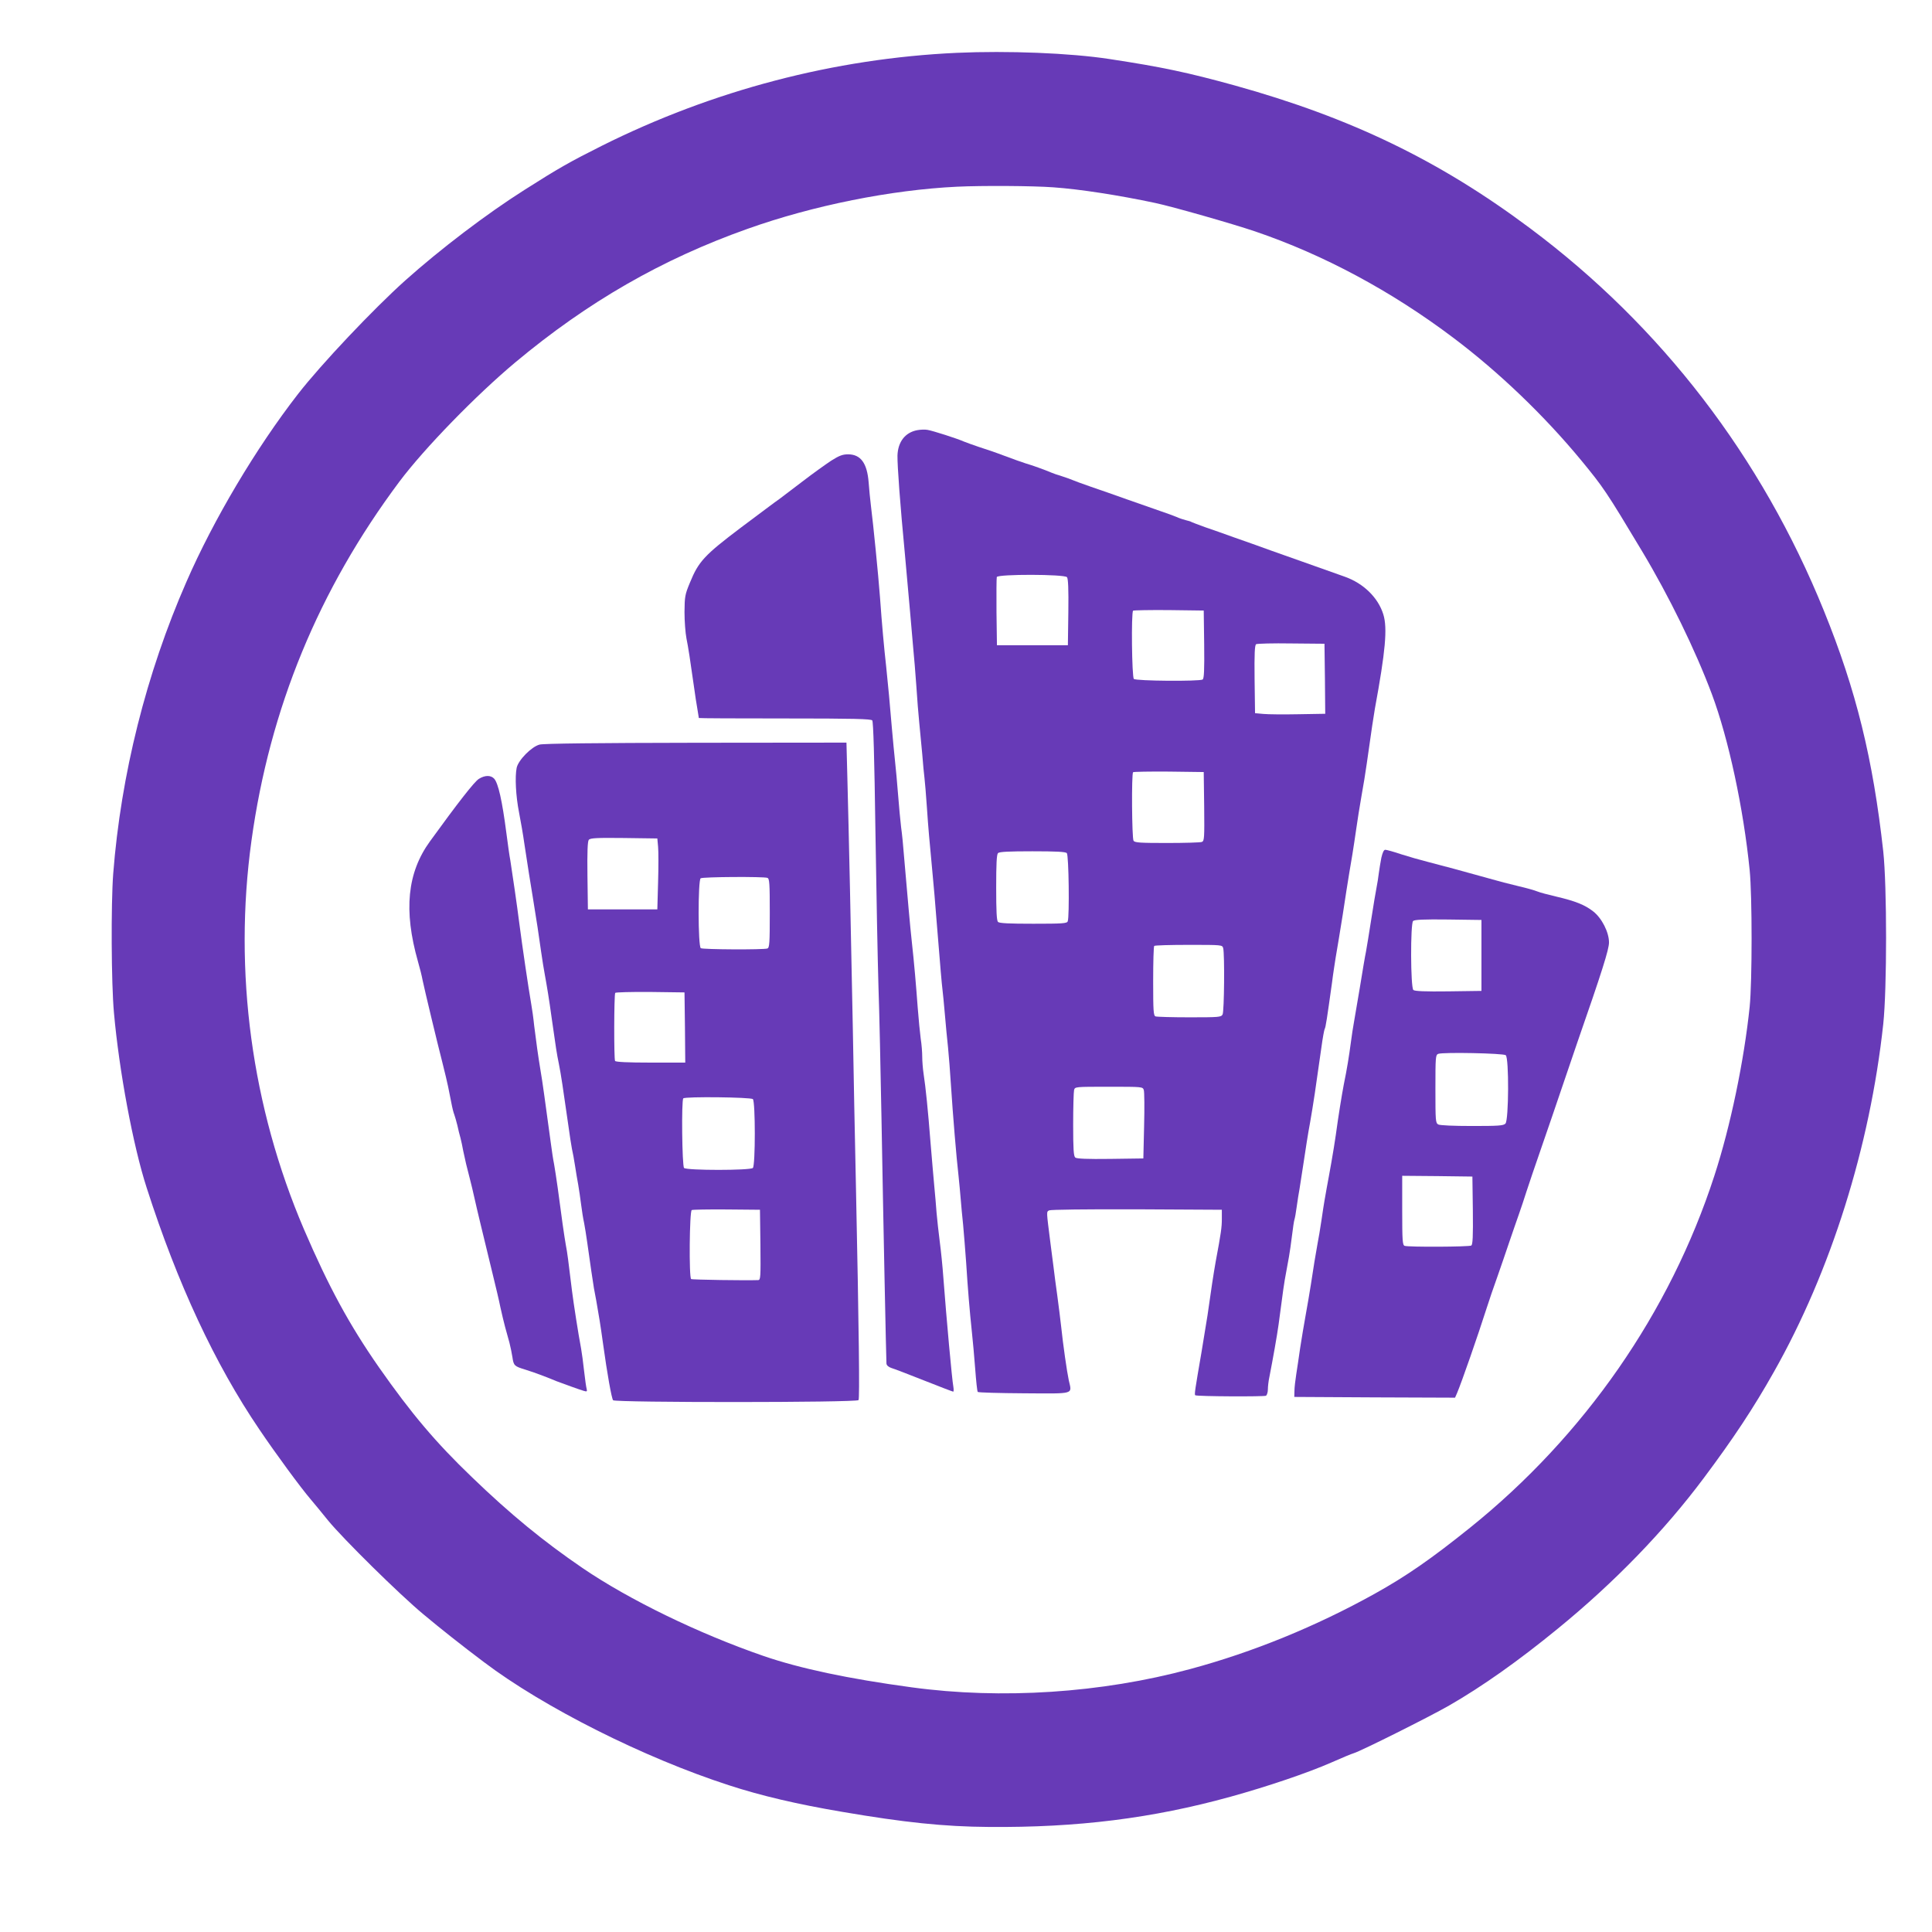
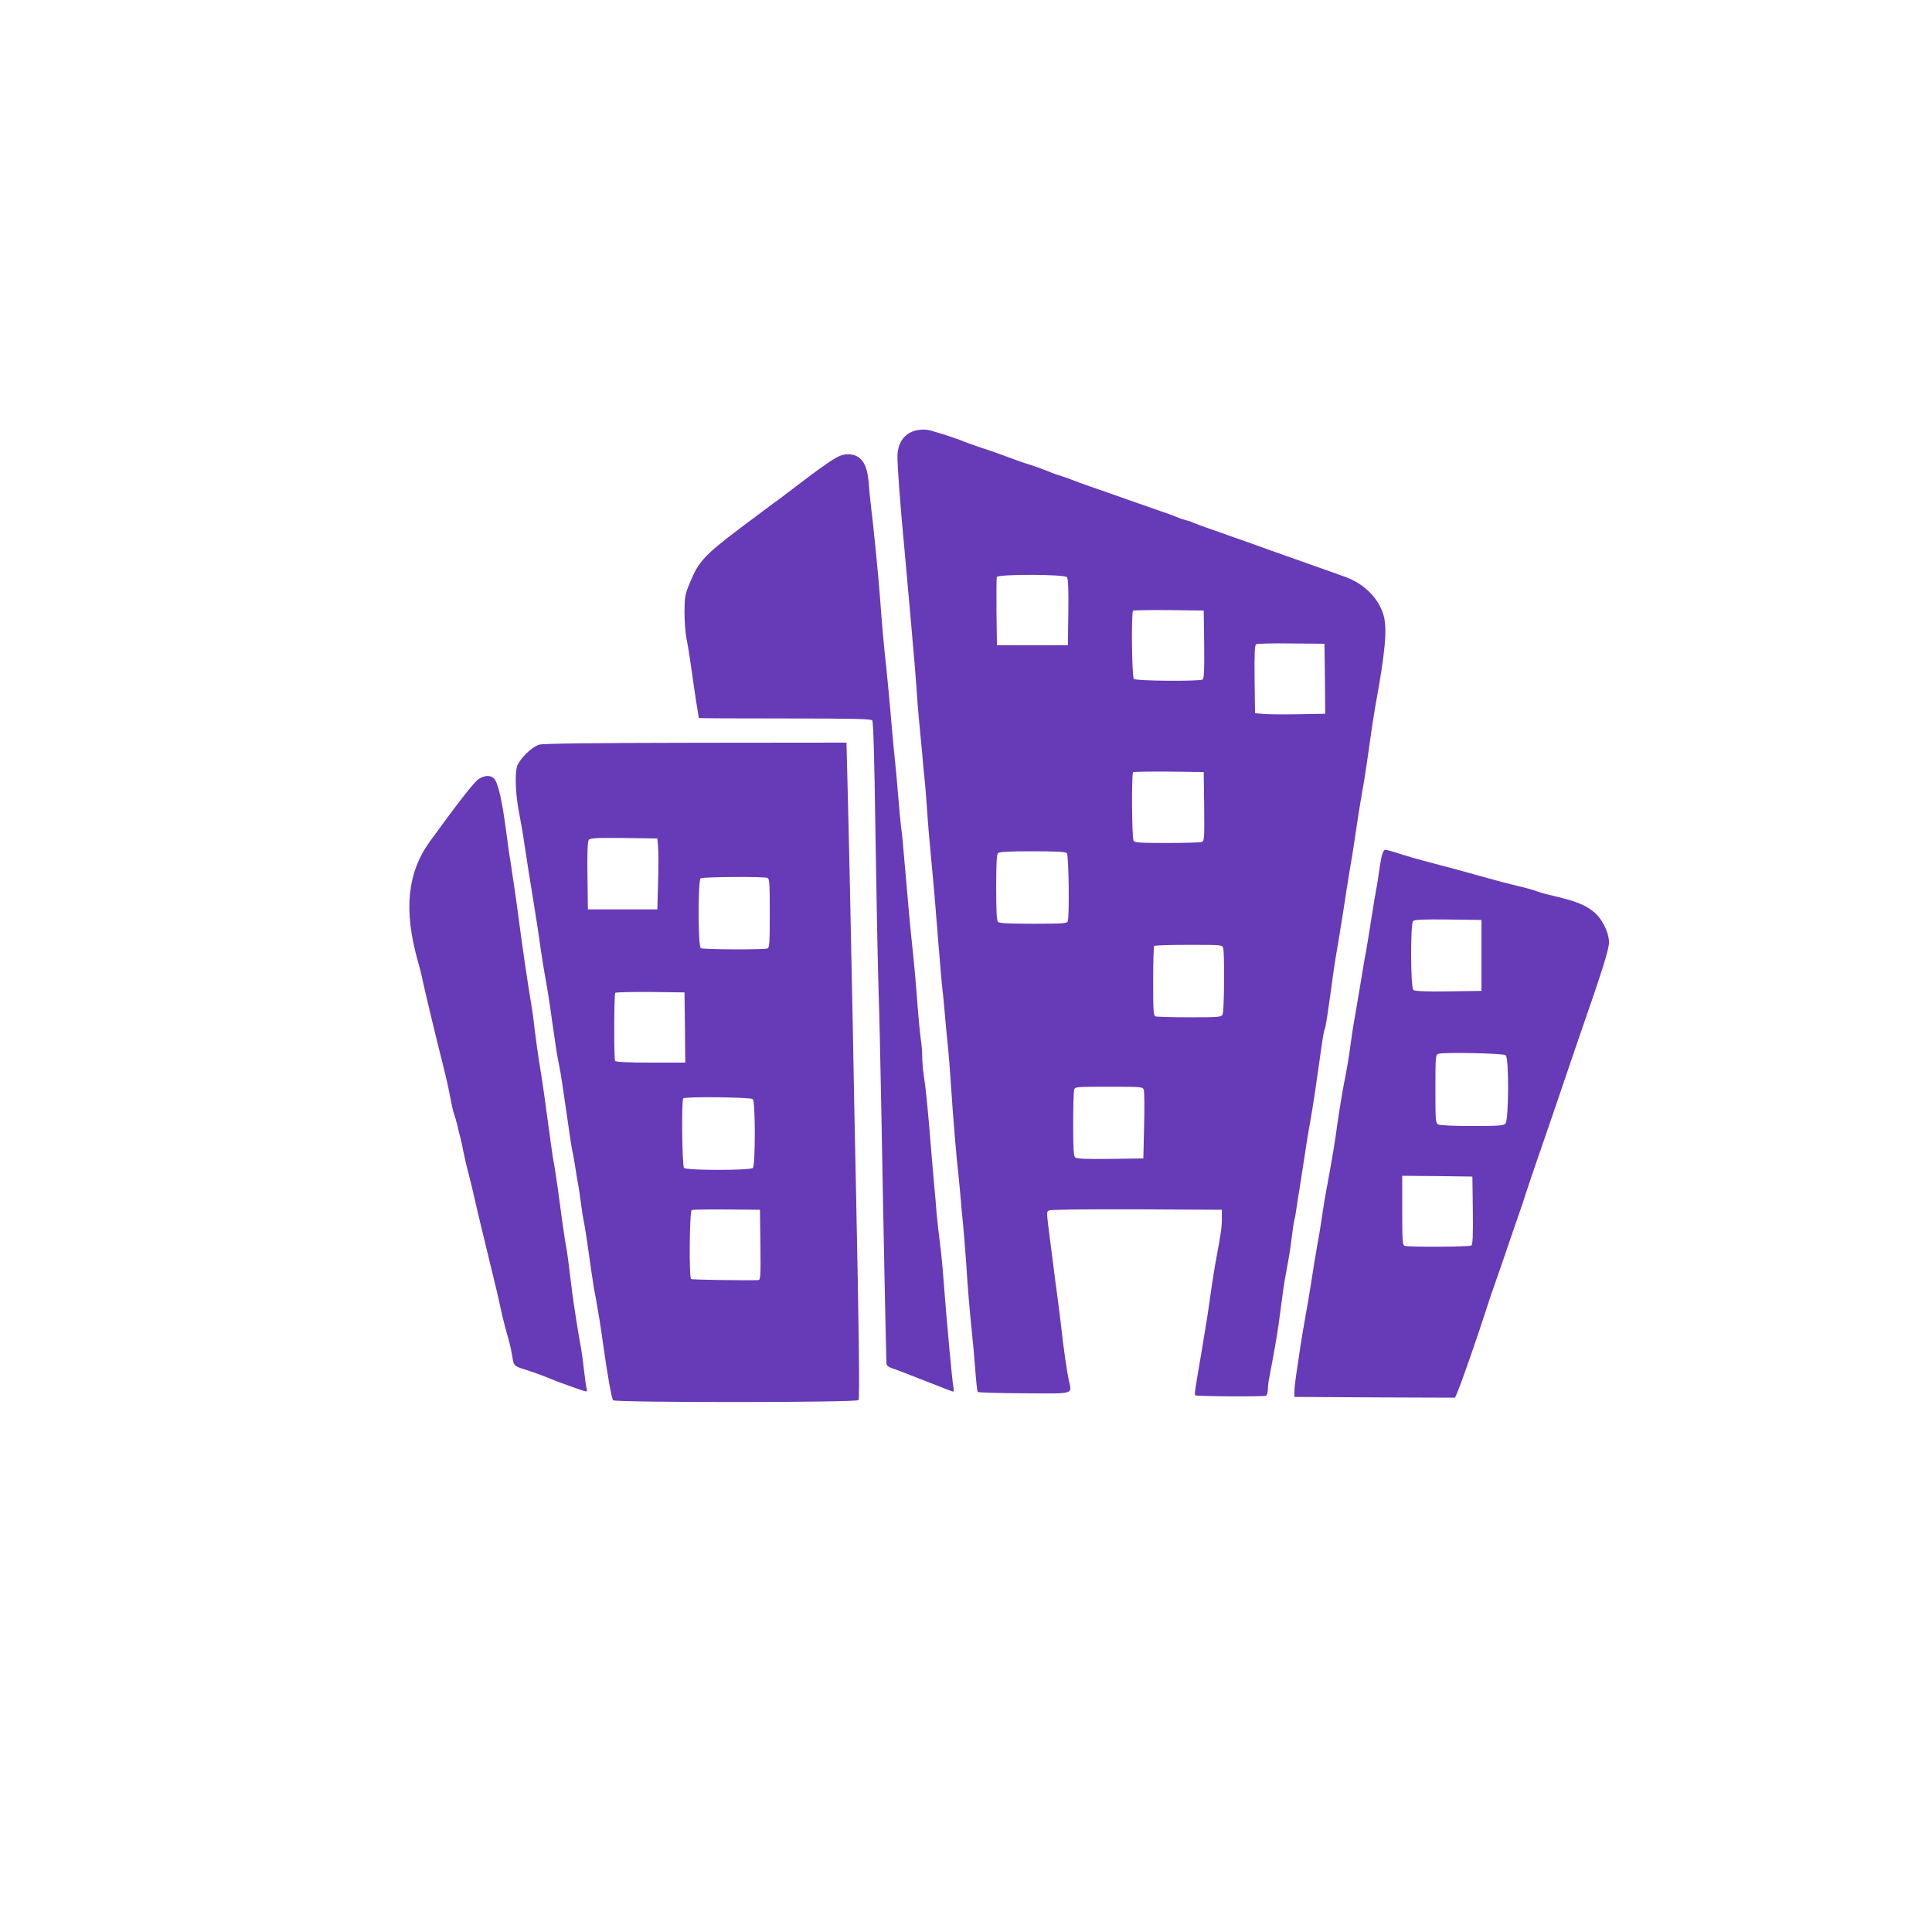
<svg xmlns="http://www.w3.org/2000/svg" version="1.0" width="1280pt" height="1280pt" viewBox="0 0 1280 1280" preserveAspectRatio="xMidYMid meet">
  <g transform="translate(0,1280) scale(0.1,-0.1)" fill="#673ab7" stroke="none">
-     <path d="M6340 12450 c-812 -37 -1617 -248 -2355 -617 -209 -105 -282 -146 -510 -291 -251 -159 -556 -391 -790 -600 -212 -190 -558 -556 -711 -753 -278 -358 -559 -831 -739 -1244 -266 -607 -434 -1278 -485 -1934 -15 -200 -13 -726 5 -921 34 -383 127 -883 217 -1160 204 -635 452 -1167 746 -1600 108 -160 274 -386 340 -463 20 -24 73 -87 116 -141 100 -122 472 -489 631 -621 111 -93 255 -207 400 -316 396 -300 1062 -635 1625 -817 211 -69 454 -126 750 -176 409 -70 675 -98 970 -100 589 -5 1084 57 1602 200 245 68 512 158 671 228 67 30 133 57 147 61 45 13 503 242 630 315 221 127 461 297 720 509 375 306 706 648 966 996 197 263 332 467 466 705 377 666 637 1492 725 2305 25 234 25 913 0 1145 -68 612 -179 1066 -393 1593 -413 1020 -1077 1885 -1946 2534 -600 449 -1188 733 -1958 947 -312 86 -481 122 -830 175 -261 40 -675 56 -1010 41z m638 -891 c173 -12 433 -52 677 -104 113 -24 506 -136 660 -188 453 -154 903 -395 1315 -706 300 -226 599 -512 846 -811 147 -179 164 -203 402 -600 180 -300 354 -656 464 -950 110 -295 209 -755 250 -1165 17 -169 17 -739 0 -905 -37 -357 -127 -792 -234 -1120 -294 -906 -862 -1723 -1618 -2331 -259 -208 -422 -321 -634 -439 -387 -215 -805 -386 -1221 -498 -588 -159 -1250 -202 -1845 -121 -421 57 -741 125 -982 208 -429 148 -890 372 -1198 582 -258 176 -478 356 -733 602 -240 230 -402 422 -617 729 -197 283 -333 534 -496 913 -347 811 -468 1707 -348 2575 121 876 445 1663 980 2379 164 219 507 572 769 791 479 400 971 683 1538 884 435 155 951 258 1387 279 166 8 505 6 638 -4z" />
    <path d="M6077 9950 c-80 -15 -128 -77 -131 -168 -1 -69 17 -317 50 -662 13 -140 28 -311 34 -380 6 -69 15 -172 20 -230 6 -58 15 -172 21 -255 5 -82 14 -190 19 -240 5 -49 14 -144 20 -210 5 -66 12 -138 15 -160 3 -22 10 -110 16 -195 10 -148 15 -198 38 -445 6 -60 18 -198 26 -305 27 -335 34 -414 39 -455 3 -22 10 -96 16 -165 6 -69 15 -168 21 -220 5 -52 14 -162 19 -245 13 -202 37 -490 50 -600 5 -49 12 -121 15 -160 3 -38 10 -115 16 -170 5 -55 14 -167 20 -250 11 -174 23 -319 38 -460 6 -55 16 -165 22 -245 6 -80 13 -148 17 -152 4 -4 142 -8 307 -9 341 -2 317 -9 296 86 -12 55 -38 236 -51 360 -5 44 -16 134 -25 200 -9 66 -21 152 -25 190 -5 39 -14 108 -20 155 -28 222 -28 210 -9 221 11 5 240 8 581 7 l563 -3 0 -60 c0 -57 -5 -92 -41 -285 -14 -79 -30 -184 -54 -355 -6 -38 -24 -148 -40 -245 -42 -244 -48 -280 -41 -284 13 -8 457 -10 469 -3 6 5 12 23 12 42 0 18 4 55 10 82 24 123 51 275 61 348 28 215 38 285 49 340 6 33 15 83 20 110 5 28 14 91 20 140 6 50 13 97 16 105 3 8 10 46 15 85 5 38 14 93 19 120 4 28 15 97 24 155 17 113 31 205 46 285 22 127 36 220 75 498 8 60 18 113 21 119 7 10 16 72 49 308 7 58 19 132 24 165 6 33 15 89 21 125 6 36 18 108 26 160 20 130 31 204 43 275 6 33 15 89 21 125 6 36 17 110 25 165 8 55 23 154 35 220 12 66 28 163 35 215 32 229 46 318 54 365 70 380 84 533 56 624 -34 111 -131 206 -255 250 -30 11 -120 43 -200 71 -80 28 -208 74 -285 101 -77 28 -189 68 -250 89 -60 22 -146 52 -190 67 -44 16 -84 31 -90 34 -5 4 -23 9 -40 13 -16 4 -43 13 -60 21 -16 7 -66 25 -110 40 -44 15 -143 50 -220 77 -77 28 -185 65 -240 84 -55 19 -109 39 -120 44 -11 5 -42 16 -70 25 -27 8 -59 19 -70 24 -39 17 -131 50 -170 61 -22 7 -85 29 -140 50 -55 21 -131 47 -170 59 -38 13 -83 29 -100 36 -42 19 -204 71 -240 77 -16 3 -47 2 -68 -2z m992 -974 c8 -9 11 -79 9 -232 l-3 -219 -235 0 -235 0 -3 220 c-1 121 0 225 2 232 8 20 449 19 465 -1z m909 -445 c2 -173 -1 -226 -10 -233 -22 -13 -442 -10 -456 4 -13 13 -18 439 -5 452 4 3 110 5 237 4 l231 -3 3 -224z m800 -228 l2 -232 -177 -3 c-98 -2 -203 -1 -233 2 l-55 5 -3 224 c-2 173 1 226 10 233 7 4 112 7 233 5 l220 -2 3 -232z m-800 -846 c2 -210 1 -228 -15 -235 -10 -4 -114 -7 -231 -7 -178 0 -214 2 -222 15 -11 17 -14 443 -3 454 4 3 110 5 237 4 l231 -3 3 -228z m-910 -309 c13 -13 18 -421 6 -452 -5 -14 -35 -16 -228 -16 -159 0 -225 3 -234 12 -9 9 -12 73 -12 228 0 155 3 219 12 228 9 9 73 12 228 12 155 0 219 -3 228 -12z m1036 -630 c10 -40 7 -418 -4 -439 -10 -18 -23 -19 -220 -19 -114 0 -215 3 -224 6 -14 5 -16 35 -16 233 0 125 3 231 7 234 3 4 106 7 229 7 221 0 222 0 228 -22z m-526 -940 c4 -13 5 -120 2 -238 l-5 -215 -219 -3 c-153 -2 -223 1 -232 9 -11 9 -14 55 -14 218 0 113 3 216 6 229 6 22 6 22 230 22 224 0 225 0 232 -22z" />
    <path d="M5507 9748 c-36 -24 -119 -83 -184 -133 -64 -49 -135 -103 -158 -120 -24 -16 -139 -103 -257 -191 -241 -182 -280 -224 -337 -364 -33 -79 -35 -93 -36 -195 0 -60 6 -139 13 -175 12 -59 24 -137 52 -335 5 -38 14 -97 20 -130 5 -33 10 -61 10 -62 0 -2 256 -3 569 -3 461 0 571 -3 580 -13 7 -10 14 -238 21 -738 6 -398 15 -859 20 -1024 6 -165 14 -556 20 -870 12 -684 31 -1602 33 -1629 1 -12 14 -23 32 -29 17 -5 114 -42 217 -83 103 -41 190 -74 193 -74 4 0 4 15 1 34 -9 48 -45 445 -66 721 -5 72 -16 180 -24 240 -8 61 -17 146 -21 190 -3 44 -10 123 -15 175 -5 52 -16 183 -25 290 -17 217 -32 365 -46 456 -5 33 -9 84 -9 113 0 29 -4 82 -10 119 -5 37 -14 130 -20 207 -11 149 -23 291 -40 445 -10 90 -26 271 -50 550 -5 69 -14 159 -20 200 -5 41 -14 138 -20 215 -6 77 -15 176 -20 220 -5 44 -14 143 -21 220 -14 168 -24 276 -38 410 -14 124 -28 278 -41 460 -11 147 -44 478 -60 605 -5 41 -12 111 -15 154 -10 127 -52 185 -135 186 -37 0 -59 -8 -113 -42z" />
    <path d="M3575 7867 c-54 -14 -141 -103 -152 -154 -12 -59 -6 -186 16 -297 11 -56 27 -148 35 -206 28 -185 36 -233 56 -355 27 -167 39 -244 55 -360 8 -55 19 -125 25 -155 13 -71 28 -160 45 -285 29 -204 33 -232 48 -305 14 -70 26 -151 63 -410 8 -58 18 -125 23 -150 6 -25 15 -76 21 -115 6 -38 15 -95 21 -125 5 -30 14 -89 19 -130 5 -41 14 -97 20 -123 5 -26 14 -82 20 -125 19 -139 40 -276 45 -307 3 -16 10 -52 15 -80 16 -89 29 -168 45 -285 28 -203 57 -365 67 -377 13 -16 1614 -16 1626 1 8 11 3 449 -17 1406 -7 305 -16 785 -21 1065 -11 585 -27 1314 -36 1653 l-6 232 -997 -1 c-662 -1 -1009 -5 -1036 -12z m785 -677 c3 -30 3 -136 0 -235 l-5 -180 -230 0 -230 0 -3 224 c-2 158 1 228 9 237 10 12 54 14 233 12 l221 -3 5 -55z m724 -206 c14 -5 16 -35 16 -234 0 -199 -2 -229 -16 -234 -23 -9 -427 -7 -441 2 -19 12 -19 452 -1 463 15 10 418 12 442 3z m-546 -991 l2 -233 -229 0 c-150 0 -232 4 -236 11 -8 12 -7 438 1 451 3 4 107 7 232 6 l227 -3 3 -232z m450 -475 c17 -17 17 -439 0 -456 -17 -17 -439 -17 -456 0 -13 13 -18 449 -5 461 12 13 448 8 461 -5z m50 -965 c2 -217 1 -233 -15 -234 -77 -3 -437 2 -444 7 -15 9 -11 451 4 457 6 3 111 5 232 4 l220 -2 3 -232z" />
    <path d="M3173 7640 c-28 -16 -139 -158 -325 -415 -150 -207 -175 -457 -79 -795 12 -41 26 -97 31 -125 13 -62 91 -389 131 -545 16 -63 33 -135 38 -160 5 -25 14 -72 21 -105 6 -33 15 -69 20 -80 4 -11 13 -42 20 -70 6 -27 15 -66 21 -85 5 -19 13 -57 18 -85 12 -59 24 -109 44 -185 8 -30 22 -89 31 -130 16 -73 50 -212 121 -505 19 -77 42 -174 50 -215 9 -41 23 -100 31 -130 8 -30 21 -77 29 -105 7 -27 16 -71 20 -97 8 -56 13 -60 85 -82 30 -9 84 -28 120 -42 36 -14 74 -29 85 -34 42 -16 161 -59 183 -65 20 -6 23 -4 19 12 -3 10 -11 63 -17 118 -6 55 -15 123 -20 150 -18 94 -50 300 -60 380 -26 213 -31 254 -41 305 -10 56 -29 188 -54 380 -8 58 -19 128 -24 157 -6 28 -15 89 -21 135 -6 46 -16 115 -21 153 -5 39 -16 117 -24 175 -8 58 -19 132 -25 165 -14 84 -28 184 -41 290 -5 50 -14 113 -19 140 -20 116 -59 380 -80 542 -12 97 -48 345 -59 413 -6 30 -17 111 -26 180 -28 216 -54 331 -81 361 -22 24 -61 24 -101 -1z" />
    <path d="M9152 7118 c-6 -29 -13 -75 -17 -103 -3 -27 -10 -70 -15 -95 -5 -25 -21 -119 -35 -210 -14 -91 -30 -187 -35 -215 -6 -27 -24 -135 -41 -240 -18 -104 -36 -210 -40 -235 -5 -25 -13 -81 -19 -125 -12 -91 -26 -179 -47 -280 -14 -74 -36 -209 -53 -335 -6 -41 -19 -124 -30 -185 -11 -60 -24 -135 -30 -165 -5 -30 -12 -68 -15 -85 -3 -16 -12 -75 -20 -130 -8 -55 -20 -125 -26 -155 -13 -73 -27 -155 -44 -270 -8 -52 -24 -144 -35 -205 -11 -60 -27 -157 -36 -215 -8 -58 -20 -136 -26 -175 -6 -38 -12 -88 -12 -110 l-1 -40 533 -3 532 -2 14 32 c30 71 137 378 196 563 16 50 47 142 70 205 22 63 58 167 79 230 22 63 50 147 64 185 14 39 36 106 50 150 14 44 60 179 102 300 42 121 98 285 125 365 27 80 76 224 109 320 166 477 211 620 211 666 0 68 -48 162 -105 206 -55 43 -117 68 -245 98 -52 12 -108 27 -125 34 -16 7 -73 23 -125 35 -52 12 -140 35 -195 51 -157 44 -323 89 -410 111 -44 11 -121 33 -171 49 -50 17 -98 30 -106 30 -10 0 -18 -18 -26 -52z m663 -648 l0 -235 -219 -3 c-153 -2 -223 1 -232 9 -19 16 -20 439 -2 457 9 9 70 12 233 10 l220 -3 0 -235z m161 -661 c22 -18 20 -431 -2 -453 -13 -14 -47 -16 -220 -16 -123 0 -213 4 -225 10 -18 10 -19 23 -19 236 0 213 1 225 19 232 33 12 431 4 447 -9z m-218 -1028 c2 -173 -1 -226 -10 -233 -15 -9 -418 -11 -442 -2 -14 5 -16 36 -16 235 l0 229 233 -2 232 -3 3 -224z" />
  </g>
</svg>